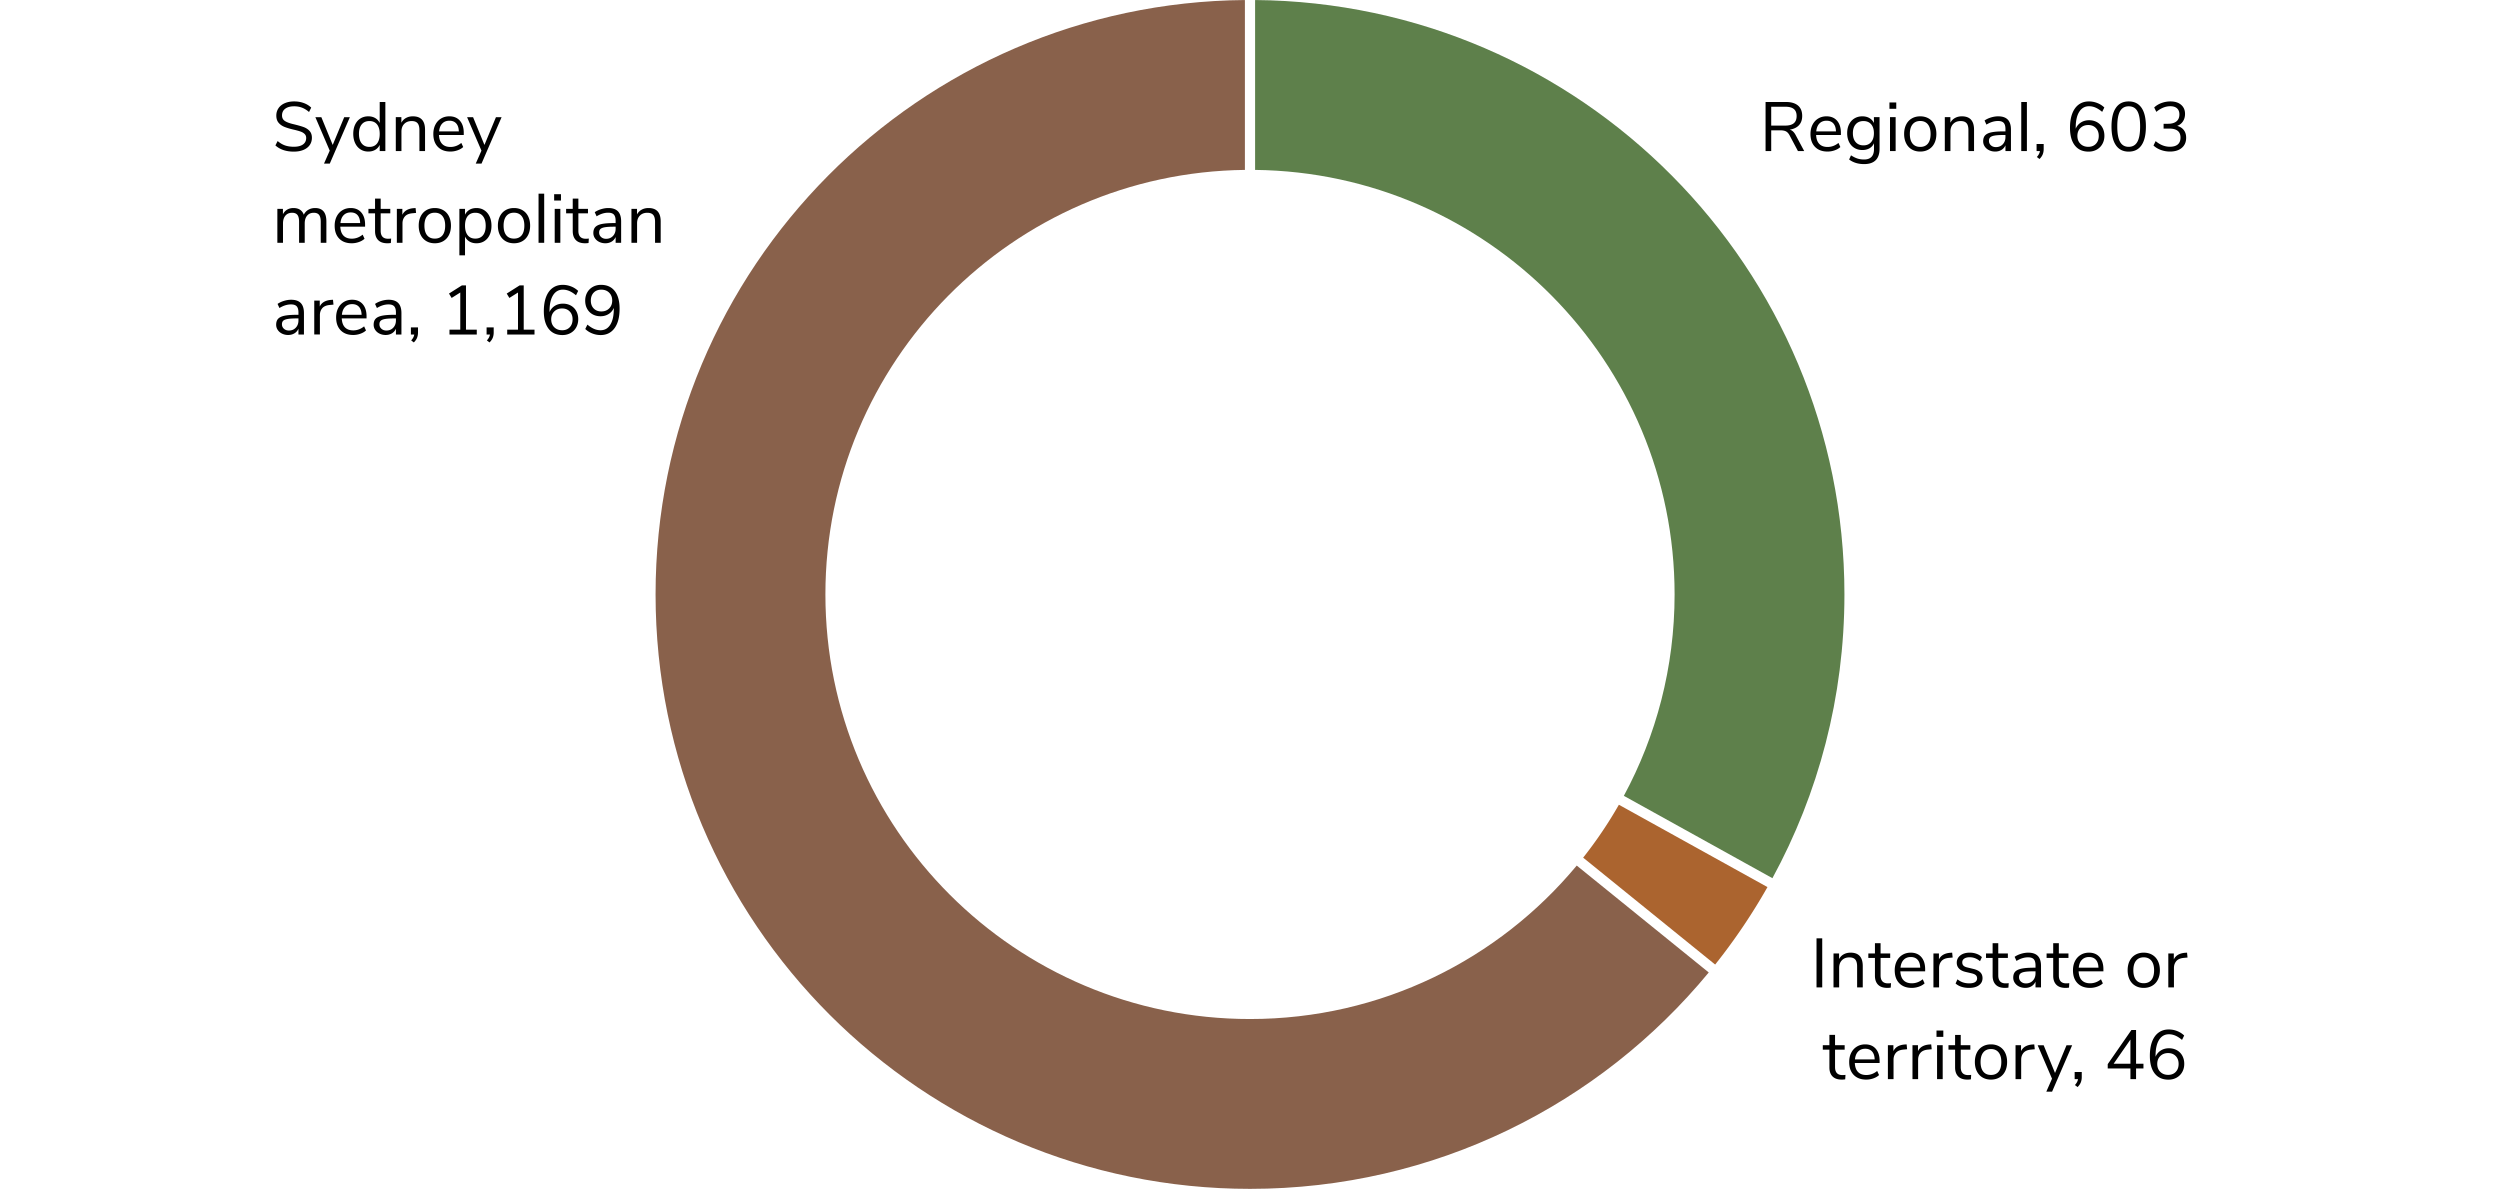
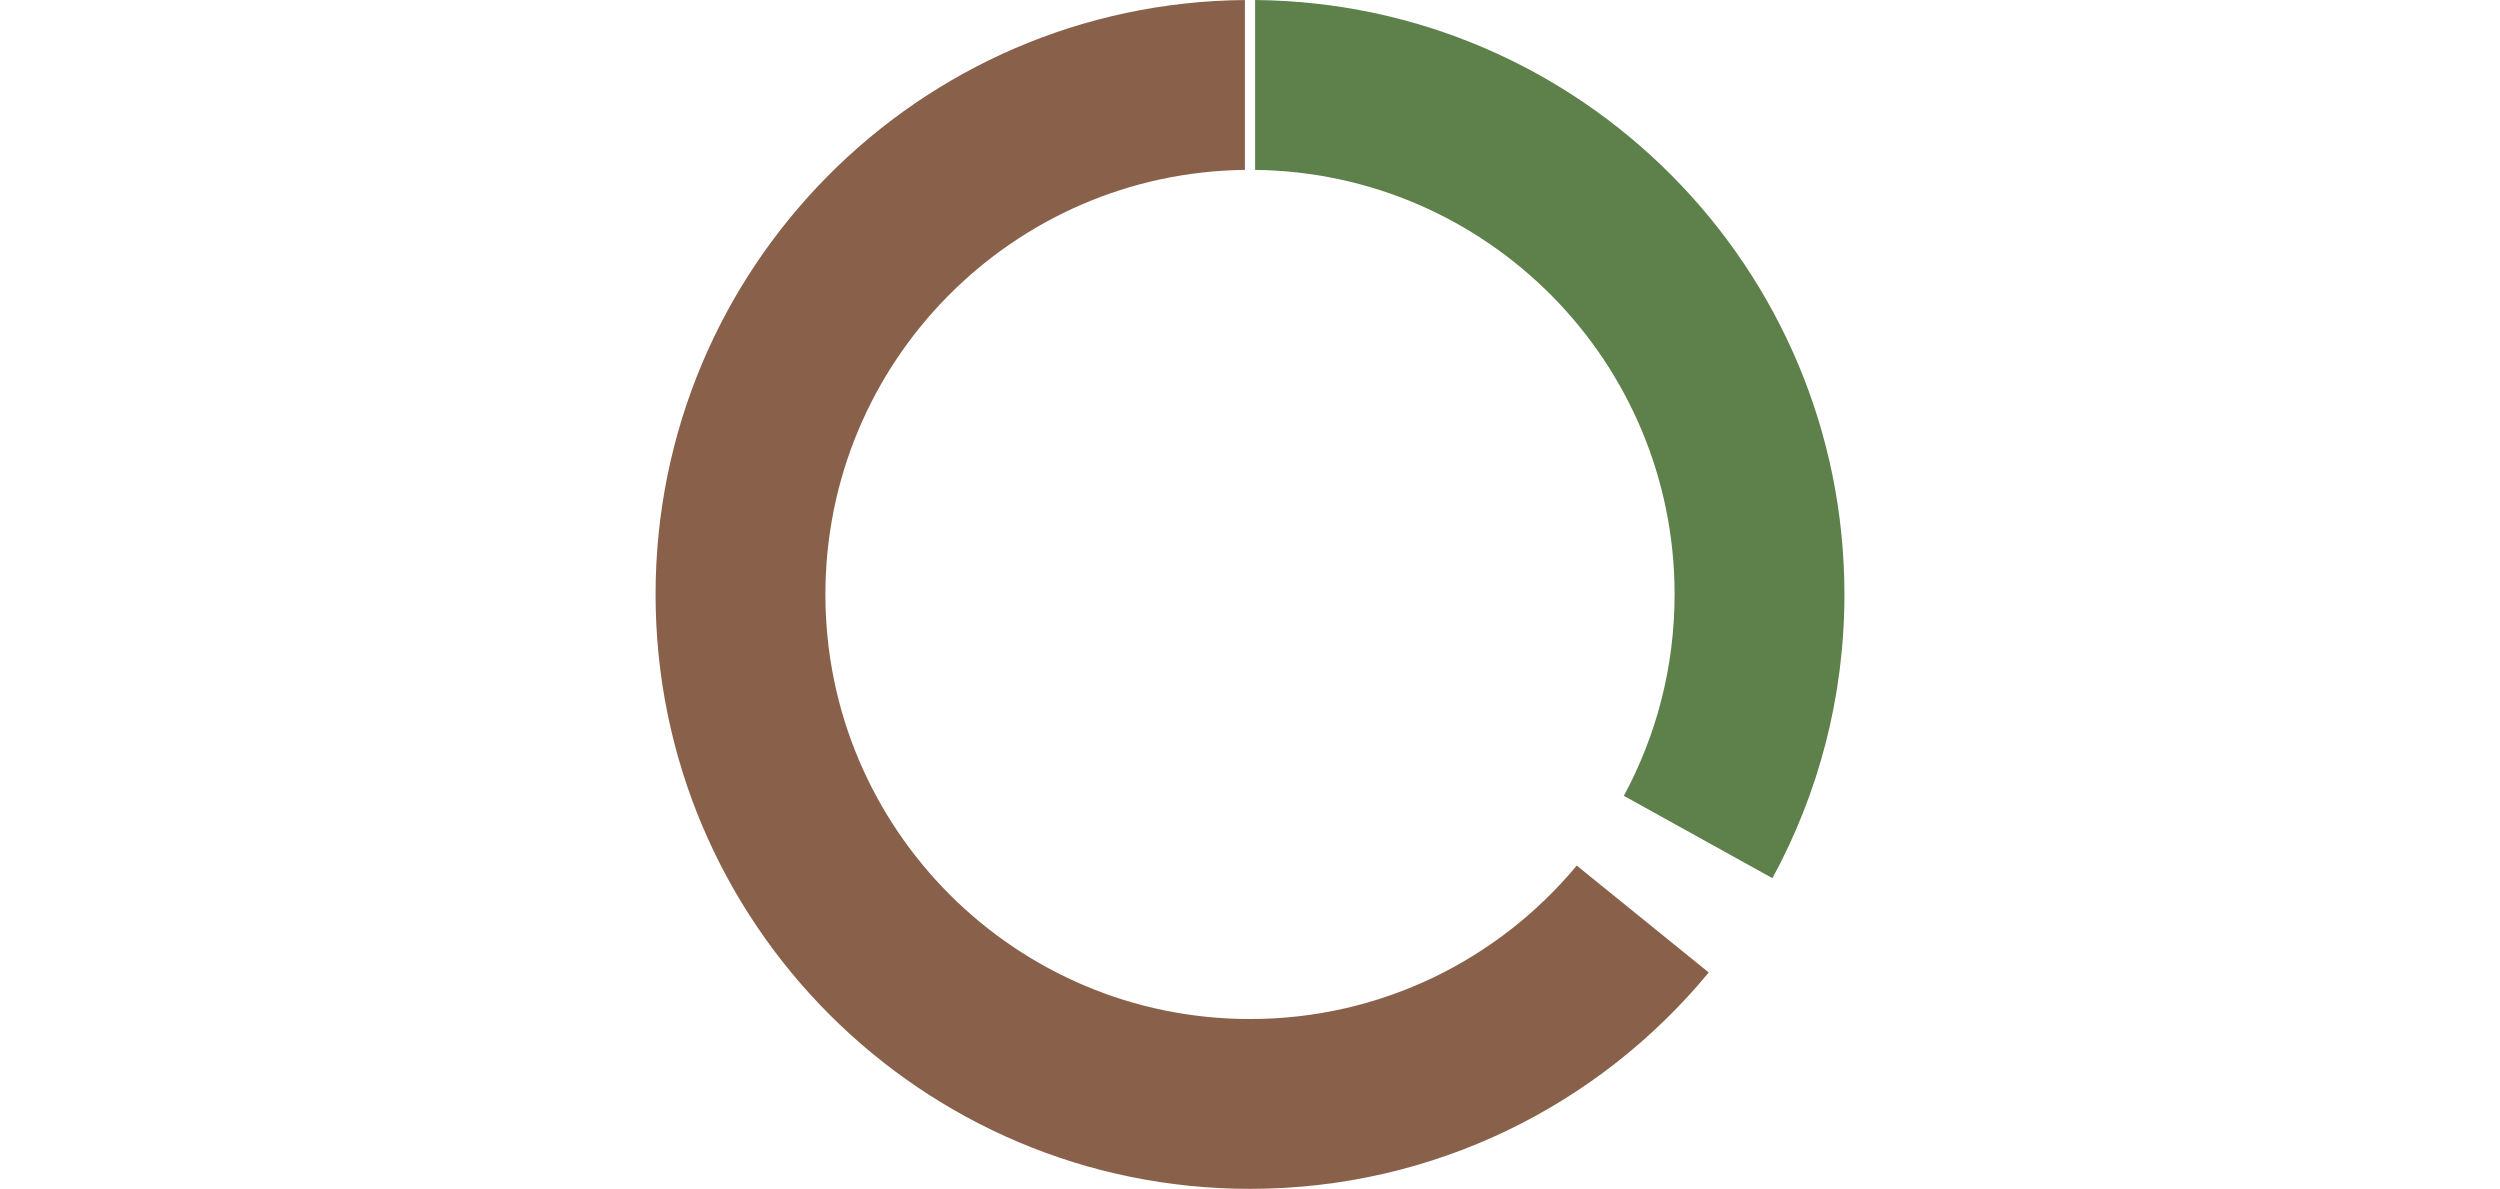
<svg xmlns="http://www.w3.org/2000/svg" viewBox="0 0 1472 700">
  <path fill="#89614b" d="M928.383 509.649C882.526 564.848 813.371 600 736 600c-138.071 0-250-111.929-250-250 0-137.068 110.313-248.352 247-249.962V.019C541.082 1.631 386 157.702 386 350c0 193.3 156.7 350 350 350 108.75 0 205.916-49.599 270.11-127.409l-77.727-62.942Z" />
-   <path fill="#ab642f" d="M953.205 473.829a250.571 250.571 0 0 1-21.044 31.16l77.723 62.939a350.723 350.723 0 0 0 30.802-45.608l-87.48-48.491Z" />
  <path fill="#5e804b" d="M739 100.038C875.687 101.648 986 212.932 986 350c0 42.916-10.828 83.297-29.882 118.583l87.48 48.49C1070.626 467.423 1086 410.51 1086 350 1086 157.702 930.918 1.631 739 .019v100.019Z" />
-   <path d="M1069.567 552.477h3.363v28.904h-3.363v-28.904Zm27.224 16.358v12.546h-3.32V569.04c0-1.858-.364-3.212-1.087-4.06-.725-.846-1.88-1.27-3.465-1.27-1.831 0-3.294.56-4.387 1.68-1.094 1.122-1.64 2.64-1.64 4.551v11.44h-3.32v-19.967h3.28v3.28c.656-1.23 1.57-2.167 2.747-2.81 1.174-.64 2.513-.962 4.017-.962 4.783 0 7.175 2.639 7.175 7.913Zm16.646 10.045-.165 2.624c-.628.11-1.311.164-2.05.164-2.405 0-4.216-.629-5.432-1.887-1.216-1.256-1.824-3.006-1.824-5.248v-10.495h-3.895v-2.624h3.895v-6.068h3.321v6.068h5.658v2.624h-5.658v10.25c0 3.144 1.448 4.715 4.346 4.715.6 0 1.202-.041 1.804-.123Zm20.09-6.97h-14.596c.109 2.323.738 4.08 1.885 5.268 1.149 1.19 2.775 1.784 4.88 1.784 2.323 0 4.454-.792 6.396-2.378l1.107 2.419c-.875.82-1.996 1.47-3.362 1.947-1.367.478-2.76.718-4.182.718-3.116 0-5.57-.916-7.36-2.747s-2.685-4.36-2.685-7.585c0-2.05.396-3.86 1.189-5.433.793-1.571 1.906-2.794 3.342-3.669 1.434-.875 3.067-1.312 4.899-1.312 2.65 0 4.729.868 6.231 2.603 1.503 1.737 2.256 4.121 2.256 7.155v1.23Zm-12.65-6.765c-1.05 1.093-1.673 2.638-1.864 4.632h11.603c-.055-2.021-.56-3.572-1.517-4.652s-2.296-1.62-4.018-1.62c-1.75 0-3.15.547-4.203 1.64Zm28.845-1.353-2.174.205c-2.05.191-3.532.834-4.448 1.927-.916 1.094-1.373 2.447-1.373 4.058v11.399h-3.322v-19.967h3.24v3.484c1.12-2.322 3.32-3.62 6.6-3.894l1.19-.082.287 2.87Zm1.722 15.293 1.107-2.46c1.066.848 2.152 1.455 3.26 1.824 1.106.37 2.357.554 3.75.554 1.477 0 2.604-.253 3.383-.759s1.17-1.236 1.17-2.193c0-.793-.261-1.421-.78-1.886-.52-.465-1.38-.833-2.583-1.107l-3.362-.779c-1.696-.383-2.993-1.039-3.895-1.968-.902-.93-1.353-2.077-1.353-3.444 0-1.777.697-3.212 2.09-4.305 1.395-1.093 3.253-1.64 5.577-1.64 1.394 0 2.72.225 3.977.676 1.257.45 2.31 1.101 3.156 1.948l-1.106 2.419c-1.832-1.559-3.84-2.337-6.027-2.337-1.394 0-2.48.267-3.26.8-.778.533-1.168 1.277-1.168 2.234 0 .793.24 1.428.718 1.906.477.479 1.25.84 2.316 1.086l3.402.82c1.86.438 3.24 1.102 4.142 1.989.902.889 1.353 2.044 1.353 3.465 0 1.75-.705 3.143-2.112 4.181-1.408 1.04-3.328 1.559-5.76 1.559-3.362 0-6.027-.861-7.995-2.583Zm31.283-.205-.165 2.624c-.628.11-1.311.164-2.05.164-2.405 0-4.216-.629-5.432-1.887-1.216-1.256-1.824-3.006-1.824-5.248v-10.495h-3.895v-2.624h3.895v-6.068h3.321v6.068h5.658v2.624h-5.658v10.25c0 3.144 1.448 4.715 4.346 4.715.6 0 1.202-.041 1.804-.123Zm17.159-16.01c1.243 1.298 1.865 3.273 1.865 5.924v12.587h-3.24v-3.402c-.519 1.174-1.31 2.083-2.377 2.726-1.066.642-2.296.963-3.69.963-1.285 0-2.467-.26-3.547-.78-1.08-.518-1.934-1.242-2.562-2.172a5.367 5.367 0 0 1-.943-3.075c0-1.502.382-2.672 1.148-3.506.765-.833 2.023-1.435 3.772-1.803 1.749-.37 4.182-.555 7.298-.555h.902v-1.352c0-1.667-.342-2.876-1.025-3.628-.683-.752-1.79-1.128-3.321-1.128-2.296 0-4.58.71-6.847 2.132l-1.107-2.42c1.038-.736 2.289-1.332 3.752-1.783 1.462-.45 2.876-.676 4.243-.676 2.542 0 4.435.65 5.679 1.947Zm-2.952 14.513c1.051-1.107 1.578-2.534 1.578-4.284v-1.189h-.739c-2.405 0-4.236.102-5.493.307-1.258.205-2.153.548-2.685 1.025-.533.479-.8 1.183-.8 2.112 0 1.066.39 1.947 1.169 2.644.778.697 1.756 1.046 2.93 1.046 1.641 0 2.987-.554 4.04-1.661Zm21.462 1.497-.164 2.624c-.628.11-1.311.164-2.05.164-2.405 0-4.216-.629-5.432-1.887-1.216-1.256-1.824-3.006-1.824-5.248v-10.495h-3.895v-2.624h3.895v-6.068h3.321v6.068h5.658v2.624h-5.658v10.25c0 3.144 1.448 4.715 4.346 4.715.6 0 1.202-.041 1.803-.123Zm20.09-6.97h-14.595c.108 2.323.737 4.08 1.885 5.268 1.149 1.19 2.774 1.784 4.88 1.784 2.323 0 4.454-.792 6.396-2.378l1.106 2.419c-.875.82-1.995 1.47-3.362 1.947-1.366.478-2.76.718-4.182.718-3.116 0-5.57-.916-7.36-2.747s-2.685-4.36-2.685-7.585c0-2.05.396-3.86 1.19-5.433.792-1.571 1.906-2.794 3.34-3.669 1.436-.875 3.069-1.312 4.9-1.312 2.651 0 4.729.868 6.232 2.603 1.503 1.737 2.255 4.121 2.255 7.155v1.23Zm-12.648-6.765c-1.053 1.093-1.675 2.638-1.865 4.632h11.602c-.054-2.021-.56-3.572-1.516-4.652-.957-1.08-2.296-1.62-4.019-1.62-1.749 0-3.15.547-4.202 1.64Zm31.405 15.251c-1.434-.846-2.542-2.056-3.32-3.627-.78-1.572-1.17-3.396-1.17-5.474 0-2.077.39-3.901 1.17-5.474.778-1.571 1.886-2.78 3.32-3.628 1.436-.847 3.096-1.271 4.982-1.271 1.886 0 3.552.424 5.002 1.271s2.562 2.057 3.341 3.628c.78 1.573 1.17 3.397 1.17 5.474 0 2.078-.39 3.902-1.17 5.474s-1.892 2.78-3.341 3.627c-1.45.848-3.116 1.272-5.002 1.272-1.886 0-3.546-.424-4.982-1.272Zm9.513-3.423c1.052-1.297 1.578-3.19 1.578-5.678 0-2.433-.533-4.312-1.599-5.638-1.066-1.325-2.57-1.988-4.51-1.988s-3.444.663-4.51 1.988c-1.067 1.326-1.599 3.205-1.599 5.638 0 2.46.526 4.346 1.578 5.658 1.052 1.312 2.563 1.968 4.53 1.968 1.97 0 3.48-.65 4.532-1.948Zm21.258-13.181-2.173.205c-2.05.191-3.533.834-4.448 1.927-.916 1.094-1.374 2.447-1.374 4.058v11.399h-3.32v-19.967h3.238v3.484c1.12-2.322 3.32-3.62 6.601-3.894l1.189-.082.287 2.87Zm-201.39 69.088-.164 2.624c-.629.11-1.312.164-2.05.164-2.405 0-4.217-.629-5.432-1.887-1.216-1.256-1.825-3.006-1.825-5.248v-10.495h-3.894v-2.624h3.894v-6.068h3.322v6.068h5.658v2.624h-5.658v10.25c0 3.144 1.448 4.715 4.345 4.715.6 0 1.202-.041 1.804-.123Zm20.09-6.97h-14.596c.11 2.323.738 4.08 1.886 5.268 1.148 1.19 2.774 1.784 4.88 1.784 2.322 0 4.454-.792 6.395-2.378l1.108 2.419c-.875.82-1.996 1.47-3.363 1.947-1.367.478-2.76.718-4.181.718-3.116 0-5.57-.916-7.36-2.747s-2.685-4.36-2.685-7.585c0-2.05.395-3.86 1.188-5.433.793-1.571 1.907-2.794 3.342-3.669s3.068-1.312 4.9-1.312c2.65 0 4.728.868 6.231 2.603 1.503 1.737 2.256 4.121 2.256 7.155v1.23Zm-12.649-6.765c-1.051 1.093-1.673 2.638-1.865 4.632h11.604c-.056-2.021-.56-3.572-1.518-4.652s-2.296-1.62-4.017-1.62c-1.75 0-3.15.547-4.204 1.64Zm28.844-1.353-2.174.205c-2.05.191-3.532.834-4.448 1.927-.916 1.094-1.373 2.447-1.373 4.058v11.399h-3.321v-19.967h3.239v3.484c1.12-2.322 3.32-3.62 6.6-3.894l1.19-.082.287 2.87Zm14.473 0-2.173.205c-2.05.191-3.533.834-4.448 1.927-.916 1.094-1.374 2.447-1.374 4.058v11.399h-3.32v-19.967h3.238v3.484c1.12-2.322 3.321-3.62 6.601-3.894l1.189-.082.287 2.87Zm6.847-11.03v3.732h-4.018v-3.731h4.018Zm-3.69 8.652h3.32v19.967h-3.32v-19.967Zm20.089 17.466-.164 2.624c-.629.11-1.312.164-2.05.164-2.405 0-4.217-.629-5.433-1.887-1.215-1.256-1.824-3.006-1.824-5.248v-10.495h-3.894v-2.624h3.894v-6.068h3.322v6.068h5.658v2.624h-5.658v10.25c0 3.144 1.448 4.715 4.345 4.715.6 0 1.202-.041 1.804-.123Zm6.663 1.516c-1.436-.846-2.542-2.056-3.321-3.627s-1.168-3.396-1.168-5.474c0-2.077.388-3.901 1.168-5.474.779-1.571 1.885-2.78 3.321-3.628 1.435-.847 3.096-1.271 4.981-1.271s3.553.424 5.002 1.271c1.449.848 2.563 2.057 3.342 3.628.779 1.573 1.168 3.397 1.168 5.474 0 2.078-.39 3.902-1.168 5.474-.78 1.57-1.893 2.78-3.342 3.627-1.449.848-3.116 1.272-5.002 1.272s-3.546-.424-4.981-1.272Zm9.512-3.423c1.051-1.297 1.578-3.19 1.578-5.678 0-2.433-.532-4.312-1.599-5.638-1.066-1.325-2.57-1.988-4.51-1.988s-3.444.663-4.51 1.988c-1.066 1.326-1.599 3.205-1.599 5.638 0 2.46.526 4.346 1.58 5.658 1.05 1.312 2.562 1.968 4.53 1.968s3.477-.65 4.53-1.948Zm21.259-13.181-2.174.205c-2.05.191-3.533.834-4.449 1.927-.916 1.094-1.373 2.447-1.373 4.058v11.399h-3.32v-19.967h3.238v3.484c1.12-2.322 3.32-3.62 6.601-3.894l1.19-.082.287 2.87Zm22.016-2.337-11.808 27.306h-3.403l3.362-7.626-8.446-19.68h3.526l6.683 16.318 6.765-16.318h3.321Zm5.658 15.744v2.951c0 1.149-.184 2.194-.553 3.137s-1.005 1.865-1.907 2.768l-1.558-1.19c1.066-1.175 1.667-2.336 1.803-3.484h-1.967v-4.182h4.182Zm36.326-2.092h-4.347v6.274h-3.32v-6.274h-13.367v-2.54l13.94-20.09h2.747v19.843h4.347v2.787Zm-7.667-2.787v-14.227l-9.881 14.227h9.88Zm27.346-7.955a8.11 8.11 0 0 1 3.197 3.24c.766 1.394 1.149 2.993 1.149 4.797 0 1.777-.397 3.375-1.19 4.797s-1.899 2.529-3.32 3.32c-1.422.794-3.02 1.19-4.797 1.19-3.499 0-6.198-1.216-8.097-3.648-1.9-2.434-2.85-5.905-2.85-10.415 0-3.252.443-6.04 1.332-8.365.889-2.322 2.166-4.092 3.834-5.308 1.667-1.217 3.662-1.825 5.986-1.825 1.666 0 3.293.307 4.88.922a12.585 12.585 0 0 1 4.18 2.645l-1.27 2.583c-1.367-1.148-2.672-1.988-3.916-2.522a9.545 9.545 0 0 0-3.793-.8c-2.487 0-4.42 1.102-5.8 3.301-1.381 2.202-2.07 5.31-2.07 9.328v.615a7.766 7.766 0 0 1 3.033-3.65c1.394-.901 3.006-1.352 4.837-1.352 1.75 0 3.308.384 4.675 1.147Zm-.656 12.752c1.12-1.176 1.68-2.733 1.68-4.674 0-1.914-.567-3.458-1.7-4.632-1.135-1.176-2.631-1.764-4.49-1.764-1.887 0-3.424.595-4.613 1.783-1.189 1.19-1.783 2.727-1.783 4.613 0 1.913.594 3.464 1.783 4.653 1.19 1.19 2.74 1.784 4.654 1.784 1.859 0 3.348-.587 4.469-1.763ZM1062.322 88.952h-3.69l-4.92-9.266c-.602-1.12-1.306-1.892-2.111-2.317-.807-.423-1.907-.635-3.301-.635h-5.411v12.218h-3.322V60.047h11.89c3.144 0 5.542.697 7.195 2.092 1.655 1.393 2.48 3.443 2.48 6.15 0 2.24-.634 4.052-1.905 5.432-1.27 1.38-3.082 2.248-5.433 2.603a4.858 4.858 0 0 1 1.948 1.108c.56.52 1.072 1.215 1.537 2.09l5.043 9.43Zm-11.152-15.006c2.241 0 3.916-.464 5.022-1.393 1.108-.93 1.662-2.338 1.662-4.224 0-1.858-.548-3.24-1.641-4.141-1.093-.902-2.775-1.353-5.043-1.353h-8.281v11.111h8.28Zm32.759 5.534h-14.596c.108 2.325.737 4.08 1.886 5.27 1.148 1.188 2.773 1.783 4.879 1.783 2.323 0 4.455-.793 6.396-2.378l1.107 2.42c-.875.82-1.996 1.469-3.363 1.946-1.366.479-2.76.718-4.181.718-3.117 0-5.57-.915-7.36-2.747-1.79-1.83-2.685-4.36-2.685-7.585 0-2.05.395-3.86 1.19-5.432.791-1.572 1.905-2.795 3.34-3.67 1.436-.874 3.068-1.312 4.9-1.312 2.65 0 4.728.868 6.232 2.604 1.503 1.735 2.255 4.12 2.255 7.154v1.23Zm-12.649-6.763c-1.052 1.093-1.675 2.637-1.865 4.633h11.603c-.055-2.024-.561-3.575-1.517-4.655-.957-1.079-2.296-1.619-4.019-1.619-1.749 0-3.15.547-4.202 1.64Zm35.404-3.732V87.6c0 2.978-.766 5.226-2.296 6.744-1.532 1.517-3.8 2.275-6.806 2.275-3.499 0-6.437-.902-8.815-2.706l1.107-2.46c1.339.875 2.596 1.503 3.772 1.887 1.174.382 2.487.573 3.936.573 1.912 0 3.361-.513 4.346-1.538.984-1.024 1.475-2.521 1.475-4.488V84.36c-.573 1.285-1.455 2.269-2.644 2.953-1.189.683-2.59 1.024-4.202 1.024-1.75 0-3.301-.41-4.654-1.23-1.353-.82-2.405-1.982-3.157-3.485s-1.127-3.24-1.127-5.207.375-3.703 1.127-5.207c.752-1.503 1.804-2.665 3.157-3.485 1.353-.82 2.904-1.23 4.654-1.23 1.585 0 2.965.343 4.14 1.025 1.176.683 2.064 1.654 2.665 2.912v-3.445h3.322Zm-4.961 14.699c1.092-1.272 1.64-3.028 1.64-5.269 0-2.214-.54-3.956-1.62-5.228-1.08-1.271-2.59-1.906-4.53-1.906-1.942 0-3.465.635-4.571 1.906-1.108 1.272-1.662 3.014-1.662 5.228 0 2.241.554 3.997 1.662 5.269 1.106 1.271 2.63 1.906 4.57 1.906 1.914 0 3.417-.635 4.51-1.906Zm14.8-23.35v3.73h-4.017v-3.73h4.017Zm-3.689 8.651h3.32v19.967h-3.32V68.985Zm12.812 18.984c-1.435-.848-2.542-2.057-3.32-3.63-.78-1.571-1.17-3.396-1.17-5.473s.39-3.901 1.17-5.473c.778-1.572 1.885-2.782 3.32-3.63 1.435-.845 3.095-1.27 4.981-1.27 1.887 0 3.553.425 5.002 1.27 1.45.848 2.562 2.058 3.342 3.63.779 1.572 1.169 3.396 1.169 5.473s-.39 3.902-1.17 5.474-1.892 2.781-3.341 3.629-3.115 1.27-5.002 1.27c-1.886 0-3.546-.423-4.981-1.27Zm9.512-3.424c1.052-1.299 1.578-3.191 1.578-5.679 0-2.432-.533-4.311-1.598-5.637-1.067-1.326-2.57-1.989-4.511-1.989s-3.443.663-4.51 1.989c-1.066 1.326-1.598 3.205-1.598 5.637 0 2.46.525 4.346 1.578 5.657 1.051 1.313 2.562 1.97 4.53 1.97 1.969 0 3.478-.65 4.531-1.948Zm27.162-8.139v12.546H1159v-12.34c0-1.86-.362-3.212-1.086-4.06-.725-.847-1.88-1.27-3.465-1.27-1.832 0-3.294.56-4.386 1.68-1.094 1.121-1.641 2.638-1.641 4.552v11.438h-3.32V68.985h3.279v3.28c.656-1.23 1.571-2.165 2.747-2.808 1.175-.643 2.515-.964 4.019-.964 4.782 0 7.174 2.638 7.174 7.913Zm19.865-5.966c1.243 1.3 1.865 3.275 1.865 5.925v12.587h-3.24V85.55c-.519 1.176-1.311 2.085-2.377 2.726-1.066.643-2.296.964-3.69.964-1.285 0-2.468-.26-3.547-.779-1.08-.519-1.934-1.243-2.562-2.173a5.367 5.367 0 0 1-.944-3.075c0-1.503.383-2.671 1.149-3.505.765-.834 2.022-1.436 3.771-1.805s4.183-.552 7.3-.552h.9v-1.354c0-1.667-.341-2.877-1.024-3.629-.683-.75-1.79-1.127-3.321-1.127-2.296 0-4.58.711-6.847 2.132l-1.107-2.419c1.038-.738 2.289-1.332 3.752-1.783 1.462-.451 2.876-.677 4.243-.677 2.542 0 4.434.65 5.679 1.947Zm-2.953 14.515c1.052-1.107 1.579-2.535 1.579-4.285v-1.19h-.739c-2.405 0-4.236.104-5.493.31-1.258.204-2.153.546-2.685 1.023-.534.479-.8 1.183-.8 2.113 0 1.065.39 1.947 1.169 2.644.778.697 1.756 1.045 2.93 1.045 1.641 0 2.987-.553 4.04-1.66Zm10.886-24.908h3.32v28.905h-3.32V60.047Zm13.201 24.723v2.953c0 1.147-.184 2.193-.553 3.136-.37.943-1.004 1.866-1.907 2.767l-1.557-1.189c1.065-1.175 1.667-2.337 1.803-3.485h-1.967V84.77h4.181Zm31.406-12.832a8.113 8.113 0 0 1 3.198 3.238c.765 1.394 1.147 2.993 1.147 4.797 0 1.777-.396 3.377-1.188 4.797-.793 1.421-1.9 2.529-3.321 3.322s-3.021 1.188-4.797 1.188c-3.5 0-6.199-1.216-8.098-3.65-1.9-2.43-2.85-5.903-2.85-10.413 0-3.252.445-6.04 1.333-8.363.888-2.324 2.166-4.094 3.833-5.311 1.667-1.215 3.664-1.824 5.987-1.824a13.4 13.4 0 0 1 4.879.923 12.6 12.6 0 0 1 4.181 2.644l-1.27 2.583c-1.367-1.148-2.672-1.988-3.916-2.521a9.539 9.539 0 0 0-3.792-.8c-2.488 0-4.422 1.1-5.802 3.3s-2.07 5.31-2.07 9.328v.615a7.761 7.761 0 0 1 3.034-3.648c1.393-.903 3.006-1.354 4.838-1.354 1.749 0 3.306.383 4.674 1.148Zm-.657 12.75c1.121-1.174 1.682-2.733 1.682-4.674 0-1.912-.567-3.457-1.702-4.633-1.134-1.175-2.631-1.763-4.49-1.763-1.885 0-3.423.595-4.612 1.784-1.19 1.189-1.783 2.726-1.783 4.612 0 1.914.594 3.465 1.783 4.654 1.189 1.188 2.74 1.783 4.654 1.783 1.858 0 3.347-.588 4.468-1.764Zm11.768.82c-1.722-2.514-2.583-6.177-2.583-10.988 0-4.838.861-8.514 2.583-11.029s4.236-3.772 7.544-3.772c3.307 0 5.822 1.25 7.544 3.752s2.583 6.17 2.583 11.008c0 4.838-.861 8.515-2.583 11.029-1.722 2.515-4.237 3.772-7.544 3.772-3.308 0-5.822-1.257-7.544-3.772Zm12.628-1.968c1.093-1.94 1.64-4.96 1.64-9.061 0-4.127-.54-7.14-1.62-9.04-1.08-1.9-2.78-2.85-5.104-2.85-2.296 0-3.991.958-5.084 2.87-1.094 1.914-1.64 4.92-1.64 9.02s.546 7.12 1.64 9.061c1.093 1.941 2.788 2.911 5.084 2.911s3.99-.97 5.084-2.911Zm27.388-6.908c.902 1.188 1.352 2.685 1.352 4.49 0 2.515-.854 4.495-2.562 5.944s-4.025 2.173-6.95 2.173c-1.859 0-3.649-.313-5.37-.942s-3.172-1.504-4.346-2.625l1.27-2.582c2.624 2.213 5.412 3.32 8.364 3.32 2.05 0 3.609-.457 4.674-1.373 1.067-.916 1.6-2.262 1.6-4.039 0-3.525-2.214-5.289-6.643-5.289h-3.32v-2.828h2.664c2.133 0 3.772-.473 4.92-1.415 1.148-.944 1.723-2.303 1.723-4.08 0-1.558-.465-2.753-1.395-3.587-.929-.834-2.255-1.25-3.977-1.25-2.788 0-5.521 1.106-8.2 3.32l-1.27-2.583c1.175-1.12 2.61-1.995 4.304-2.624a15.076 15.076 0 0 1 5.29-.943c2.624 0 4.708.664 6.252 1.988 1.543 1.326 2.317 3.11 2.317 5.352 0 1.667-.404 3.123-1.21 4.366-.807 1.244-1.934 2.138-3.383 2.685 1.695.492 2.993 1.333 3.896 2.522ZM162.156 85.63l1.312-2.582c1.42 1.203 2.877 2.063 4.367 2.582 1.49.52 3.219.78 5.186.78 2.323 0 4.114-.452 5.372-1.354 1.256-.902 1.885-2.172 1.885-3.813 0-.957-.3-1.735-.902-2.337-.602-.6-1.394-1.079-2.378-1.434-.983-.356-2.31-.725-3.977-1.108-2.242-.52-4.08-1.066-5.514-1.64-1.436-.574-2.598-1.394-3.486-2.46-.888-1.066-1.332-2.46-1.332-4.182 0-1.64.431-3.095 1.291-4.366.862-1.272 2.091-2.256 3.69-2.952 1.6-.697 3.451-1.046 5.557-1.046 1.994 0 3.86.314 5.595.943 1.737.629 3.205 1.531 4.408 2.706l-1.271 2.583c-1.367-1.175-2.754-2.03-4.161-2.562-1.408-.534-2.932-.8-4.571-.8-2.243 0-3.998.472-5.269 1.415-1.271.943-1.907 2.262-1.907 3.956 0 1.45.56 2.542 1.681 3.28 1.12.739 2.815 1.367 5.084 1.886 2.487.602 4.442 1.155 5.864 1.661 1.42.506 2.603 1.264 3.546 2.276.943 1.011 1.415 2.364 1.415 4.058 0 1.64-.431 3.075-1.292 4.305-.862 1.23-2.098 2.18-3.71 2.85-1.614.67-3.5 1.004-5.659 1.004-4.51 0-8.118-1.216-10.824-3.65Zm43.83-16.605-11.81 27.306h-3.402l3.362-7.626-8.446-19.68h3.526l6.683 16.318 6.765-16.318h3.321Zm20.909-8.98v28.906h-3.322v-3.65c-.601 1.259-1.482 2.23-2.644 2.913-1.162.682-2.522 1.024-4.08 1.024-1.748 0-3.293-.436-4.632-1.311-1.34-.875-2.378-2.098-3.116-3.67s-1.107-3.397-1.107-5.474c0-2.05.368-3.854 1.107-5.412s1.776-2.76 3.116-3.608c1.339-.846 2.884-1.27 4.633-1.27 1.557 0 2.917.342 4.079 1.024 1.162.683 2.043 1.654 2.644 2.912V60.047h3.322Zm-4.9 24.458c1.052-1.326 1.578-3.205 1.578-5.638s-.526-4.305-1.578-5.617c-1.053-1.311-2.549-1.968-4.49-1.968-1.94 0-3.45.656-4.53 1.968-1.08 1.312-1.62 3.157-1.62 5.535 0 2.433.54 4.325 1.62 5.679 1.08 1.352 2.59 2.03 4.53 2.03 1.941 0 3.437-.663 4.49-1.99Zm28.269-8.098v12.546h-3.32v-12.34c0-1.86-.364-3.212-1.088-4.06-.724-.847-1.88-1.27-3.464-1.27-1.831 0-3.294.56-4.387 1.68-1.094 1.121-1.64 2.638-1.64 4.552v11.438h-3.321V68.985h3.28v3.28c.656-1.23 1.572-2.165 2.747-2.808 1.175-.643 2.514-.964 4.018-.964 4.783 0 7.175 2.638 7.175 7.913Zm22.797 3.074h-14.597c.11 2.325.738 4.08 1.886 5.27 1.148 1.188 2.774 1.783 4.88 1.783 2.322 0 4.454-.793 6.395-2.378l1.107 2.42c-.875.82-1.996 1.469-3.362 1.946-1.367.479-2.76.718-4.182.718-3.116 0-5.57-.915-7.36-2.747-1.79-1.83-2.684-4.36-2.684-7.585 0-2.05.395-3.86 1.188-5.432.793-1.572 1.906-2.795 3.342-3.67 1.434-.874 3.067-1.312 4.9-1.312 2.65 0 4.728.868 6.23 2.604s2.257 4.12 2.257 7.154v1.23Zm-12.65-6.763c-1.052 1.093-1.674 2.637-1.865 4.633h11.603c-.055-2.024-.56-3.575-1.517-4.655-.957-1.079-2.296-1.619-4.018-1.619-1.75 0-3.15.547-4.203 1.64Zm34.912-3.69-11.808 27.305h-3.403l3.362-7.626-8.446-19.68h3.526l6.683 16.318 6.765-16.318h3.321Zm-103.155 61.38v12.545h-3.32V130.57c0-1.83-.323-3.17-.964-4.017-.643-.848-1.675-1.272-3.096-1.272-1.667 0-2.98.56-3.935 1.68-.957 1.122-1.436 2.652-1.436 4.594v11.397h-3.32V130.57c0-1.858-.328-3.205-.985-4.039-.656-.833-1.695-1.25-3.116-1.25-1.667 0-2.98.56-3.935 1.68-.957 1.122-1.436 2.652-1.436 4.594v11.397h-3.32v-19.967h3.279v3.158c.602-1.176 1.436-2.078 2.501-2.707 1.066-.628 2.296-.943 3.69-.943 3.088 0 5.125 1.312 6.109 3.937a6.477 6.477 0 0 1 2.624-2.89c1.176-.698 2.514-1.047 4.018-1.047 4.428 0 6.642 2.638 6.642 7.913Zm22.796 3.073h-14.596c.109 2.325.737 4.08 1.886 5.27 1.148 1.188 2.773 1.783 4.879 1.783 2.323 0 4.455-.793 6.396-2.378l1.107 2.42c-.875.82-1.995 1.469-3.363 1.946-1.366.479-2.76.718-4.181.718-3.116 0-5.57-.915-7.36-2.747-1.79-1.83-2.685-4.36-2.685-7.585 0-2.05.395-3.86 1.19-5.432.791-1.572 1.906-2.795 3.34-3.67 1.436-.874 3.069-1.312 4.9-1.312 2.65 0 4.728.868 6.232 2.604 1.503 1.735 2.255 4.12 2.255 7.154v1.23Zm-12.649-6.763c-1.052 1.093-1.674 2.637-1.865 4.633h11.603c-.055-2.024-.56-3.575-1.517-4.655-.957-1.079-2.296-1.619-4.018-1.619-1.75 0-3.15.547-4.203 1.64Zm27.983 13.734-.164 2.624c-.63.109-1.313.164-2.05.164-2.405 0-4.217-.628-5.433-1.885-1.216-1.258-1.824-3.007-1.824-5.249V125.61h-3.895v-2.624h3.895v-6.068h3.32v6.068h5.659v2.624h-5.659v10.25c0 3.144 1.45 4.715 4.347 4.715.6 0 1.202-.04 1.804-.123Zm14.678-15.088-2.173.205c-2.05.192-3.533.834-4.449 1.927-.916 1.094-1.374 2.446-1.374 4.06v11.397h-3.32v-19.967h3.238v3.486c1.122-2.324 3.322-3.622 6.602-3.896l1.188-.082.288 2.87Zm6.047 16.606c-1.435-.848-2.542-2.057-3.32-3.63s-1.169-3.396-1.169-5.473.389-3.901 1.168-5.473c.78-1.572 1.886-2.782 3.321-3.63 1.435-.845 3.096-1.27 4.982-1.27s3.553.425 5.002 1.27c1.448.848 2.562 2.058 3.342 3.63.778 1.572 1.168 3.396 1.168 5.473s-.39 3.902-1.168 5.474c-.78 1.572-1.894 2.781-3.342 3.629-1.45.847-3.116 1.27-5.002 1.27s-3.547-.423-4.982-1.27Zm9.512-3.424c1.052-1.299 1.578-3.191 1.578-5.679 0-2.432-.532-4.311-1.598-5.637-1.067-1.326-2.57-1.989-4.51-1.989-1.942 0-3.444.663-4.51 1.989-1.066 1.326-1.6 3.205-1.6 5.637 0 2.46.527 4.346 1.58 5.657 1.051 1.313 2.562 1.97 4.53 1.97s3.477-.65 4.53-1.948Zm24.62-14.74c1.34.875 2.378 2.098 3.116 3.67.739 1.572 1.108 3.396 1.108 5.473s-.37 3.889-1.108 5.433c-.738 1.545-1.769 2.74-3.095 3.588s-2.877 1.27-4.654 1.27c-1.557 0-2.918-.342-4.079-1.024-1.162-.684-2.044-1.654-2.644-2.912v11.029h-3.321v-27.347h3.32v3.445c.601-1.258 1.483-2.229 2.645-2.912 1.161-.682 2.522-1.025 4.08-1.025 1.748 0 3.293.438 4.632 1.312Zm-.778 14.718c1.065-1.311 1.599-3.17 1.599-5.575s-.534-4.284-1.599-5.637c-1.066-1.354-2.57-2.03-4.51-2.03s-3.438.656-4.49 1.968c-1.053 1.312-1.578 3.185-1.578 5.617s.525 4.312 1.578 5.638c1.052 1.326 2.549 1.988 4.49 1.988s3.444-.656 4.51-1.969Zm13.263 3.446c-1.436-.848-2.542-2.057-3.322-3.63s-1.168-3.396-1.168-5.473.39-3.901 1.168-5.473c.78-1.572 1.886-2.782 3.322-3.63 1.434-.845 3.095-1.27 4.981-1.27s3.553.425 5.002 1.27c1.448.848 2.563 2.058 3.342 3.63.778 1.572 1.168 3.396 1.168 5.473s-.39 3.902-1.168 5.474c-.78 1.572-1.894 2.781-3.342 3.629-1.45.847-3.116 1.27-5.002 1.27s-3.547-.423-4.981-1.27Zm9.511-3.424c1.052-1.299 1.578-3.191 1.578-5.679 0-2.432-.532-4.311-1.598-5.637-1.067-1.326-2.57-1.989-4.51-1.989-1.941 0-3.444.663-4.51 1.989-1.066 1.326-1.6 3.205-1.6 5.637 0 2.46.527 4.346 1.58 5.657 1.052 1.313 2.562 1.97 4.53 1.97s3.478-.65 4.53-1.948Zm9.943-24.498h3.321v28.905h-3.321v-28.905Zm13.202.287v3.73h-4.019v-3.73h4.019Zm-3.69 8.651h3.32v19.967h-3.32v-19.967Zm20.09 17.466-.165 2.624c-.629.109-1.312.164-2.05.164-2.405 0-4.216-.628-5.432-1.885-1.217-1.258-1.824-3.007-1.824-5.249V125.61h-3.896v-2.624h3.896v-6.068h3.32v6.068h5.658v2.624h-5.658v10.25c0 3.144 1.45 4.715 4.347 4.715.6 0 1.202-.04 1.803-.123Zm17.158-16.01c1.243 1.298 1.865 3.274 1.865 5.924v12.587h-3.239v-3.403c-.52 1.176-1.312 2.085-2.377 2.726-1.067.643-2.296.964-3.69.964-1.286 0-2.468-.26-3.548-.779s-1.933-1.243-2.562-2.173a5.367 5.367 0 0 1-.943-3.075c0-1.503.382-2.671 1.148-3.505s2.022-1.436 3.772-1.805 4.182-.552 7.298-.552h.902v-1.354c0-1.667-.342-2.877-1.025-3.629-.684-.75-1.79-1.127-3.321-1.127-2.296 0-4.578.711-6.847 2.132l-1.106-2.419c1.038-.738 2.288-1.332 3.75-1.783 1.463-.451 2.877-.677 4.244-.677 2.542 0 4.434.65 5.679 1.947Zm-2.953 14.514c1.052-1.107 1.58-2.535 1.58-4.285v-1.19h-.739c-2.405 0-4.237.104-5.494.31-1.258.204-2.152.546-2.685 1.023-.534.479-.8 1.183-.8 2.113 0 1.065.39 1.947 1.169 2.644.779.697 1.756 1.045 2.931 1.045 1.64 0 2.987-.553 4.038-1.66Zm28.106-8.549v12.546h-3.32v-12.34c0-1.86-.364-3.212-1.087-4.06-.725-.847-1.88-1.27-3.465-1.27-1.831 0-3.294.56-4.387 1.68-1.094 1.121-1.64 2.638-1.64 4.552v11.438h-3.32v-19.967h3.28v3.28c.656-1.23 1.57-2.165 2.746-2.808 1.175-.643 2.514-.964 4.018-.964 4.783 0 7.175 2.638 7.175 7.913ZM177.1 178.44c1.243 1.3 1.865 3.275 1.865 5.925v12.587h-3.238v-3.403c-.52 1.176-1.313 2.085-2.378 2.726-1.067.643-2.296.964-3.69.964-1.286 0-2.468-.26-3.548-.779s-1.933-1.243-2.562-2.173a5.367 5.367 0 0 1-.943-3.075c0-1.503.382-2.671 1.148-3.505s2.022-1.436 3.772-1.805 4.182-.552 7.298-.552h.903v-1.354c0-1.667-.343-2.877-1.026-3.629-.683-.75-1.79-1.127-3.321-1.127-2.296 0-4.578.711-6.847 2.132l-1.106-2.419c1.038-.738 2.288-1.332 3.75-1.783 1.463-.451 2.877-.677 4.244-.677 2.542 0 4.434.65 5.679 1.947Zm-2.953 14.515c1.052-1.107 1.58-2.535 1.58-4.285v-1.19h-.739c-2.405 0-4.237.104-5.494.31-1.258.204-2.152.546-2.685 1.023-.534.479-.8 1.183-.8 2.113 0 1.065.39 1.947 1.169 2.644.779.697 1.756 1.045 2.931 1.045 1.64 0 2.987-.553 4.038-1.66Zm22.203-13.592-2.174.205c-2.05.192-3.532.834-4.448 1.927-.917 1.094-1.374 2.446-1.374 4.06v11.397h-3.32v-19.967h3.238v3.486c1.12-2.324 3.32-3.622 6.601-3.896l1.19-.082.287 2.87Zm19.474 8.117H201.23c.109 2.325.738 4.08 1.886 5.27 1.149 1.188 2.774 1.783 4.88 1.783 2.322 0 4.454-.793 6.396-2.378l1.106 2.42c-.875.82-1.995 1.469-3.362 1.946-1.366.479-2.761.718-4.182.718-3.116 0-5.57-.915-7.36-2.747-1.79-1.83-2.685-4.36-2.685-7.585 0-2.05.396-3.86 1.19-5.432.792-1.572 1.906-2.795 3.34-3.67 1.436-.874 3.069-1.312 4.9-1.312 2.651 0 4.728.868 6.232 2.604 1.503 1.735 2.255 4.12 2.255 7.154v1.23Zm-12.648-6.763c-1.053 1.093-1.675 2.637-1.865 4.633h11.602c-.055-2.024-.56-3.575-1.517-4.655-.957-1.079-2.295-1.619-4.018-1.619-1.75 0-3.15.547-4.202 1.64Zm31.324-2.277c1.243 1.3 1.865 3.275 1.865 5.925v12.587h-3.239v-3.403c-.52 1.176-1.312 2.085-2.378 2.726-1.065.643-2.296.964-3.69.964-1.285 0-2.467-.26-3.546-.779-1.08-.519-1.935-1.243-2.563-2.173a5.367 5.367 0 0 1-.943-3.075c0-1.503.383-2.671 1.148-3.505.765-.834 2.023-1.436 3.772-1.805s4.182-.552 7.299-.552h.901v-1.354c0-1.667-.342-2.877-1.024-3.629-.684-.75-1.791-1.127-3.322-1.127-2.296 0-4.579.711-6.846 2.132l-1.108-2.419c1.038-.738 2.29-1.332 3.752-1.783 1.462-.451 2.876-.677 4.243-.677 2.542 0 4.435.65 5.679 1.947Zm-2.952 14.515c1.052-1.107 1.578-2.535 1.578-4.285v-1.19h-.738c-2.406 0-4.237.104-5.493.31-1.258.204-2.154.546-2.686 1.023-.533.479-.8 1.183-.8 2.113 0 1.065.39 1.947 1.17 2.644.777.697 1.755 1.045 2.93 1.045 1.64 0 2.986-.553 4.039-1.66Zm14.575-.185v2.953c0 1.147-.185 2.193-.554 3.136-.369.943-1.004 1.866-1.906 2.767l-1.558-1.189c1.066-1.175 1.667-2.337 1.804-3.485h-1.968v-4.182h4.182Zm34.604 1.353v2.83h-16.073v-2.83h6.356v-21.894l-5.084 3.199-1.559-2.584 7.585-4.797h2.42v26.076h6.355Zm9.962-1.353v2.953c0 1.147-.184 2.193-.553 3.136-.37.943-1.005 1.866-1.907 2.767l-1.558-1.189c1.066-1.175 1.667-2.337 1.804-3.485h-1.968v-4.182h4.182Zm24.025 1.353v2.83h-16.071v-2.83h6.354v-21.894l-5.084 3.199-1.558-2.584 7.585-4.797h2.42v26.076h6.354Zm21.402-14.185a8.11 8.11 0 0 1 3.197 3.238c.766 1.394 1.149 2.993 1.149 4.797 0 1.777-.397 3.377-1.19 4.797a8.441 8.441 0 0 1-3.32 3.322c-1.422.793-3.02 1.188-4.797 1.188-3.499 0-6.198-1.216-8.097-3.65-1.9-2.43-2.85-5.903-2.85-10.413 0-3.252.443-6.04 1.332-8.363s2.166-4.094 3.834-5.311c1.667-1.215 3.662-1.824 5.986-1.824 1.666 0 3.293.308 4.88.923a12.6 12.6 0 0 1 4.18 2.644l-1.27 2.583c-1.367-1.148-2.672-1.988-3.916-2.521a9.544 9.544 0 0 0-3.793-.8c-2.487 0-4.42 1.1-5.8 3.3-1.381 2.2-2.07 5.31-2.07 9.328v.615a7.76 7.76 0 0 1 3.032-3.648c1.395-.903 3.007-1.354 4.838-1.354 1.75 0 3.308.383 4.675 1.148Zm-.656 12.75c1.12-1.174 1.68-2.733 1.68-4.674 0-1.912-.567-3.457-1.7-4.633-1.135-1.175-2.631-1.763-4.49-1.763-1.887 0-3.424.595-4.613 1.784-1.189 1.189-1.783 2.726-1.783 4.612 0 1.914.594 3.465 1.783 4.654 1.19 1.188 2.74 1.783 4.654 1.783 1.859 0 3.348-.588 4.469-1.763Zm26.507-21.32c1.9 2.433 2.85 5.903 2.85 10.414 0 4.894-.985 8.698-2.953 11.42-1.969 2.719-4.715 4.078-8.241 4.078a13.27 13.27 0 0 1-4.838-.923 12.58 12.58 0 0 1-4.182-2.644l1.271-2.582c1.366 1.147 2.67 1.988 3.915 2.521a9.56 9.56 0 0 0 3.793.8c2.487 0 4.414-1.1 5.781-3.302 1.366-2.199 2.05-5.308 2.05-9.327v-.533a7.51 7.51 0 0 1-3.055 3.608c-1.408.875-3 1.312-4.776 1.312-1.75 0-3.308-.382-4.674-1.147a8.103 8.103 0 0 1-3.198-3.24c-.766-1.393-1.148-2.993-1.148-4.797 0-1.776.396-3.376 1.189-4.797a8.439 8.439 0 0 1 3.321-3.32c1.421-.794 3.02-1.19 4.797-1.19 3.498 0 6.197 1.217 8.098 3.65Zm-3.28 10.23c1.188-1.19 1.783-2.727 1.783-4.613 0-1.913-.595-3.464-1.784-4.653-1.189-1.19-2.74-1.783-4.653-1.783-1.86 0-3.348.588-4.47 1.762-1.12 1.175-1.68 2.734-1.68 4.674s.567 3.492 1.701 4.654c1.135 1.162 2.63 1.742 4.49 1.742 1.886 0 3.423-.594 4.613-1.783Z" />
</svg>